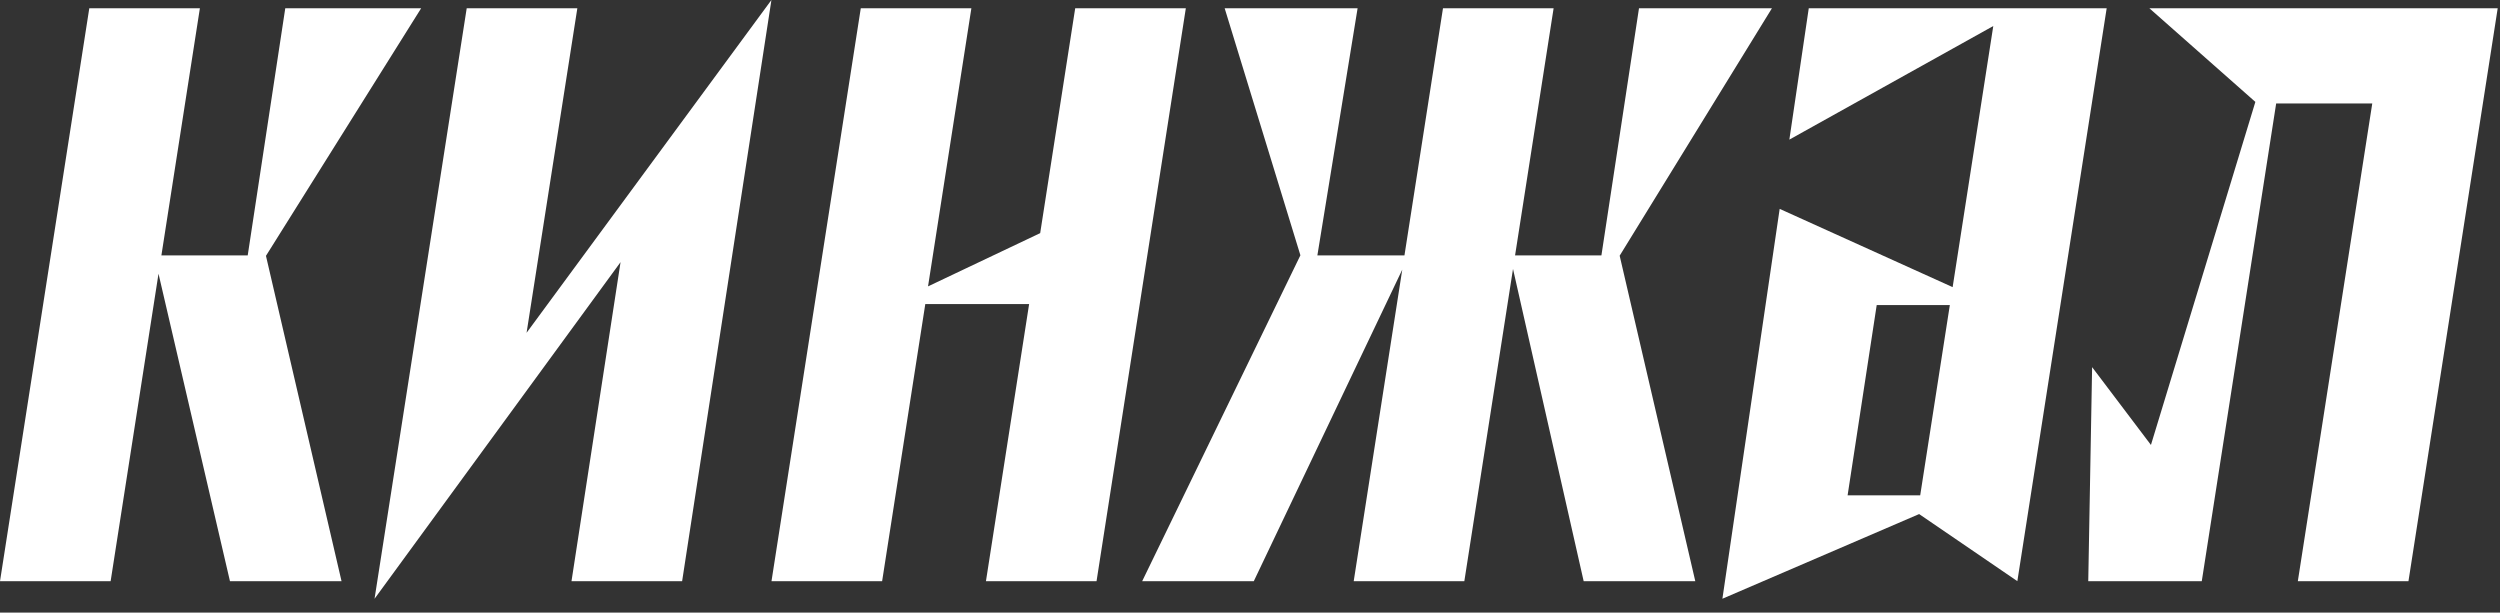
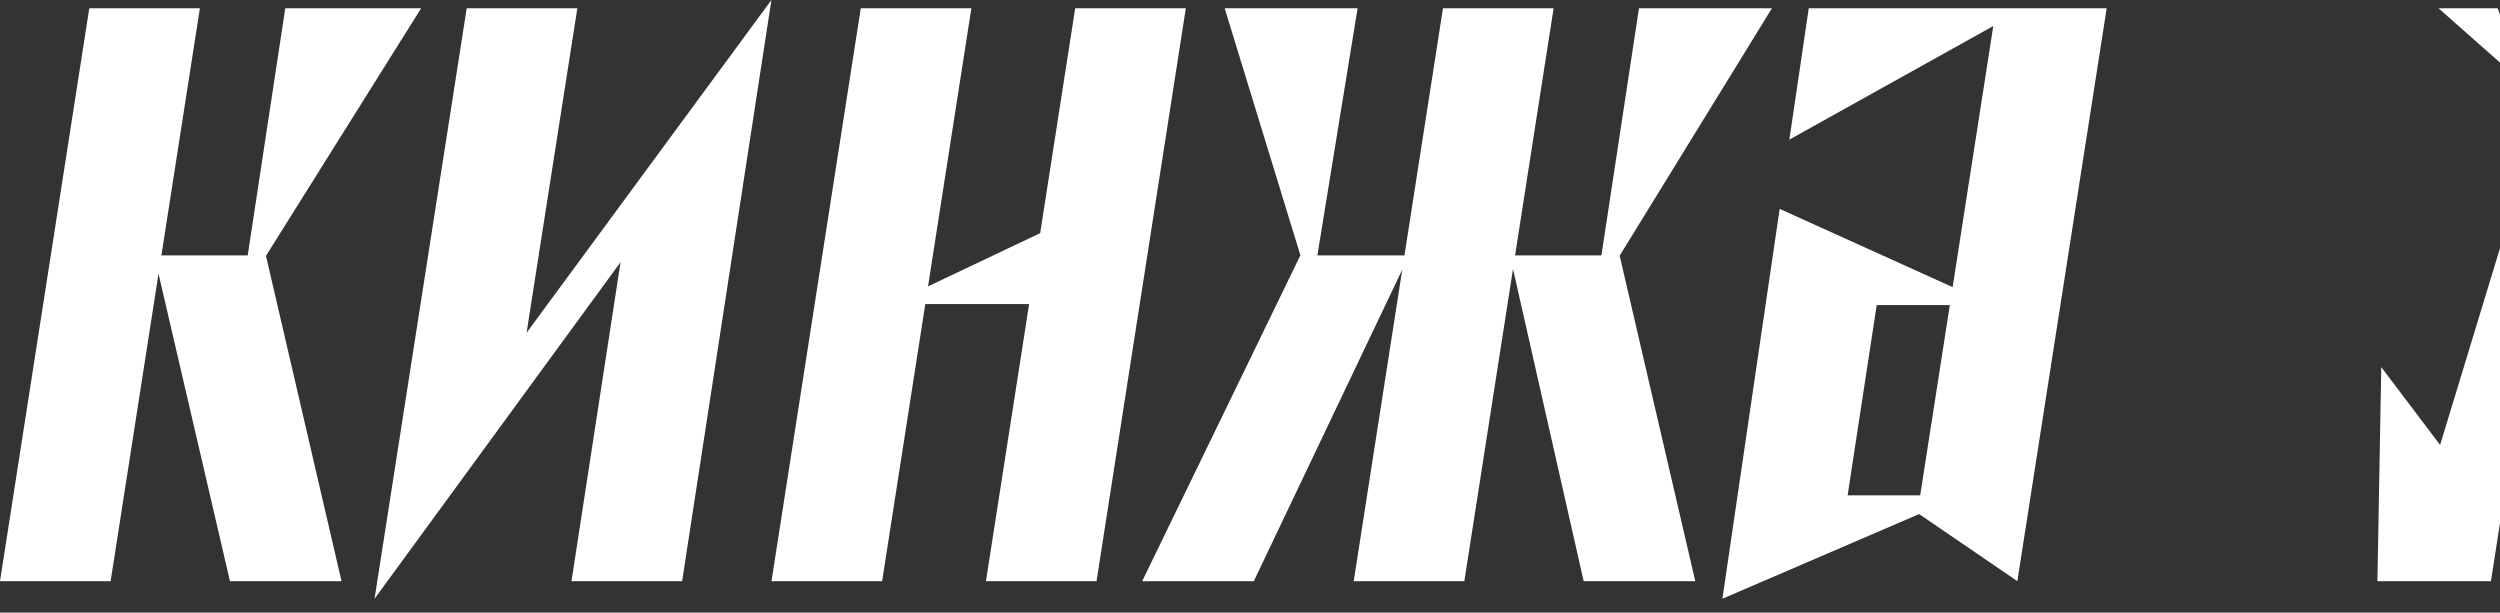
<svg xmlns="http://www.w3.org/2000/svg" width="151" height="37" fill="#ffffff">
  <rect width="100%" height="100%" fill="#333333" stroke="none" />
-   <path d="M64.942.5l-2.115 13.581-6.774 3.216L58.671.5h-6.68l-5.393 34.605h6.682l2.608-16.741h6.271l-2.608 16.741h6.68L71.624.5h-6.682zM34.871.499h-6.682l-5.567 35.667 14.859-20.332-2.963 19.27H41.2L46.594 0 31.805 20.101 34.871.499zM25.437.5H17.23l-2.268 14.928H9.748L12.073.5h-6.68L0 35.105h6.682l2.892-18.573 4.316 18.573h6.739l-4.565-19.652L25.437.5zm101.806 0h-4.924-1.758-11.312l-1.172 7.933 12.317-6.861-2.455 15.771-10.447-4.727-3.459 23.548 11.883-5.114 5.932 4.052L127.243.5zm-13.89 17.927h4.417l-1.79 11.493h-4.385l1.758-11.493zM147.288.5h-3.106-14.359l6.401 5.655-6.307 20.72-3.553-4.7-.233 12.93h6.856l4.494-28.857h5.804l-4.496 28.857h6.682L150.861.5h-3.573zm-40.264 0h-8.029l-2.27 14.928H91.51L93.838.5h-6.682l-2.327 14.928h-5.26L81.999.5H73.97l4.577 14.928h-.007l-9.553 19.677h6.742l8.968-18.819-2.933 18.819h6.682l2.94-18.861 4.268 18.861h6.742l-4.568-19.66L107.024.5z" />
+   <path d="M64.942.5l-2.115 13.581-6.774 3.216L58.671.5h-6.68l-5.393 34.605h6.682l2.608-16.741h6.271l-2.608 16.741h6.68L71.624.5h-6.682zM34.871.499h-6.682l-5.567 35.667 14.859-20.332-2.963 19.27H41.2L46.594 0 31.805 20.101 34.871.499zM25.437.5H17.23l-2.268 14.928H9.748L12.073.5h-6.68L0 35.105h6.682l2.892-18.573 4.316 18.573h6.739l-4.565-19.652L25.437.5zm101.806 0h-4.924-1.758-11.312l-1.172 7.933 12.317-6.861-2.455 15.771-10.447-4.727-3.459 23.548 11.883-5.114 5.932 4.052L127.243.5zm-13.89 17.927h4.417l-1.79 11.493h-4.385l1.758-11.493zM147.288.5l6.401 5.655-6.307 20.72-3.553-4.7-.233 12.93h6.856l4.494-28.857h5.804l-4.496 28.857h6.682L150.861.5h-3.573zm-40.264 0h-8.029l-2.27 14.928H91.51L93.838.5h-6.682l-2.327 14.928h-5.26L81.999.5H73.97l4.577 14.928h-.007l-9.553 19.677h6.742l8.968-18.819-2.933 18.819h6.682l2.94-18.861 4.268 18.861h6.742l-4.568-19.66L107.024.5z" />
</svg>